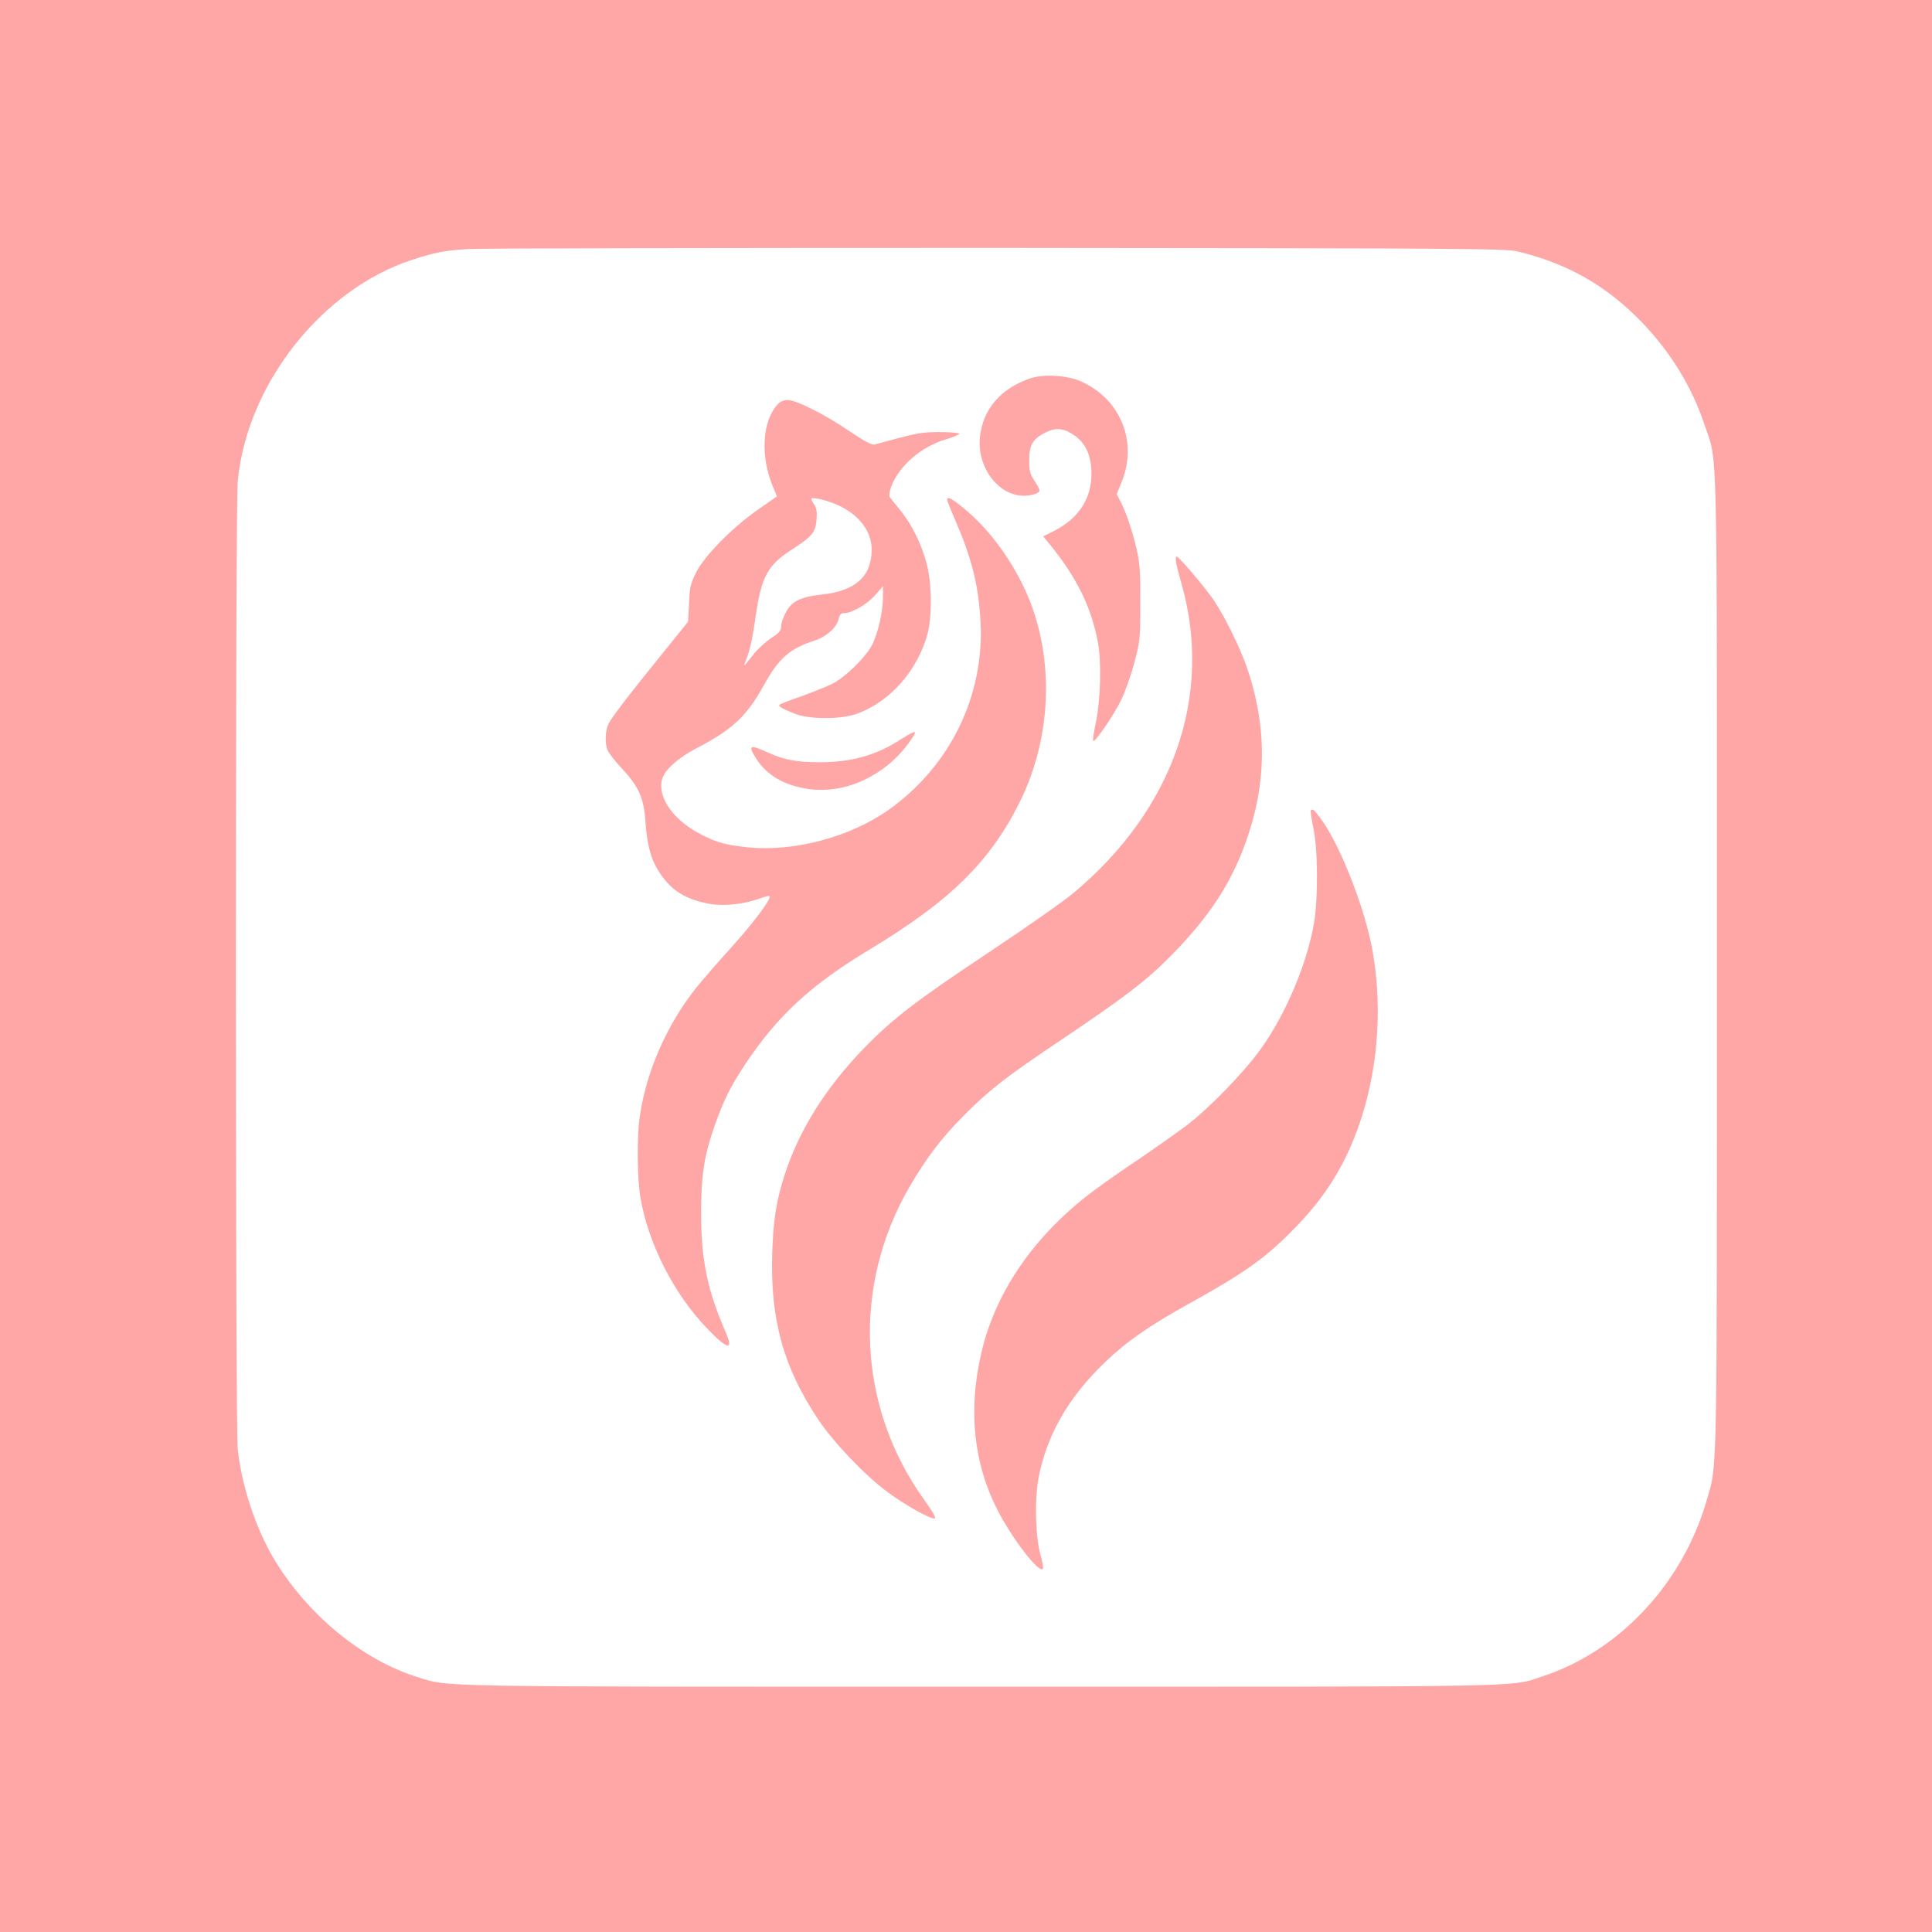
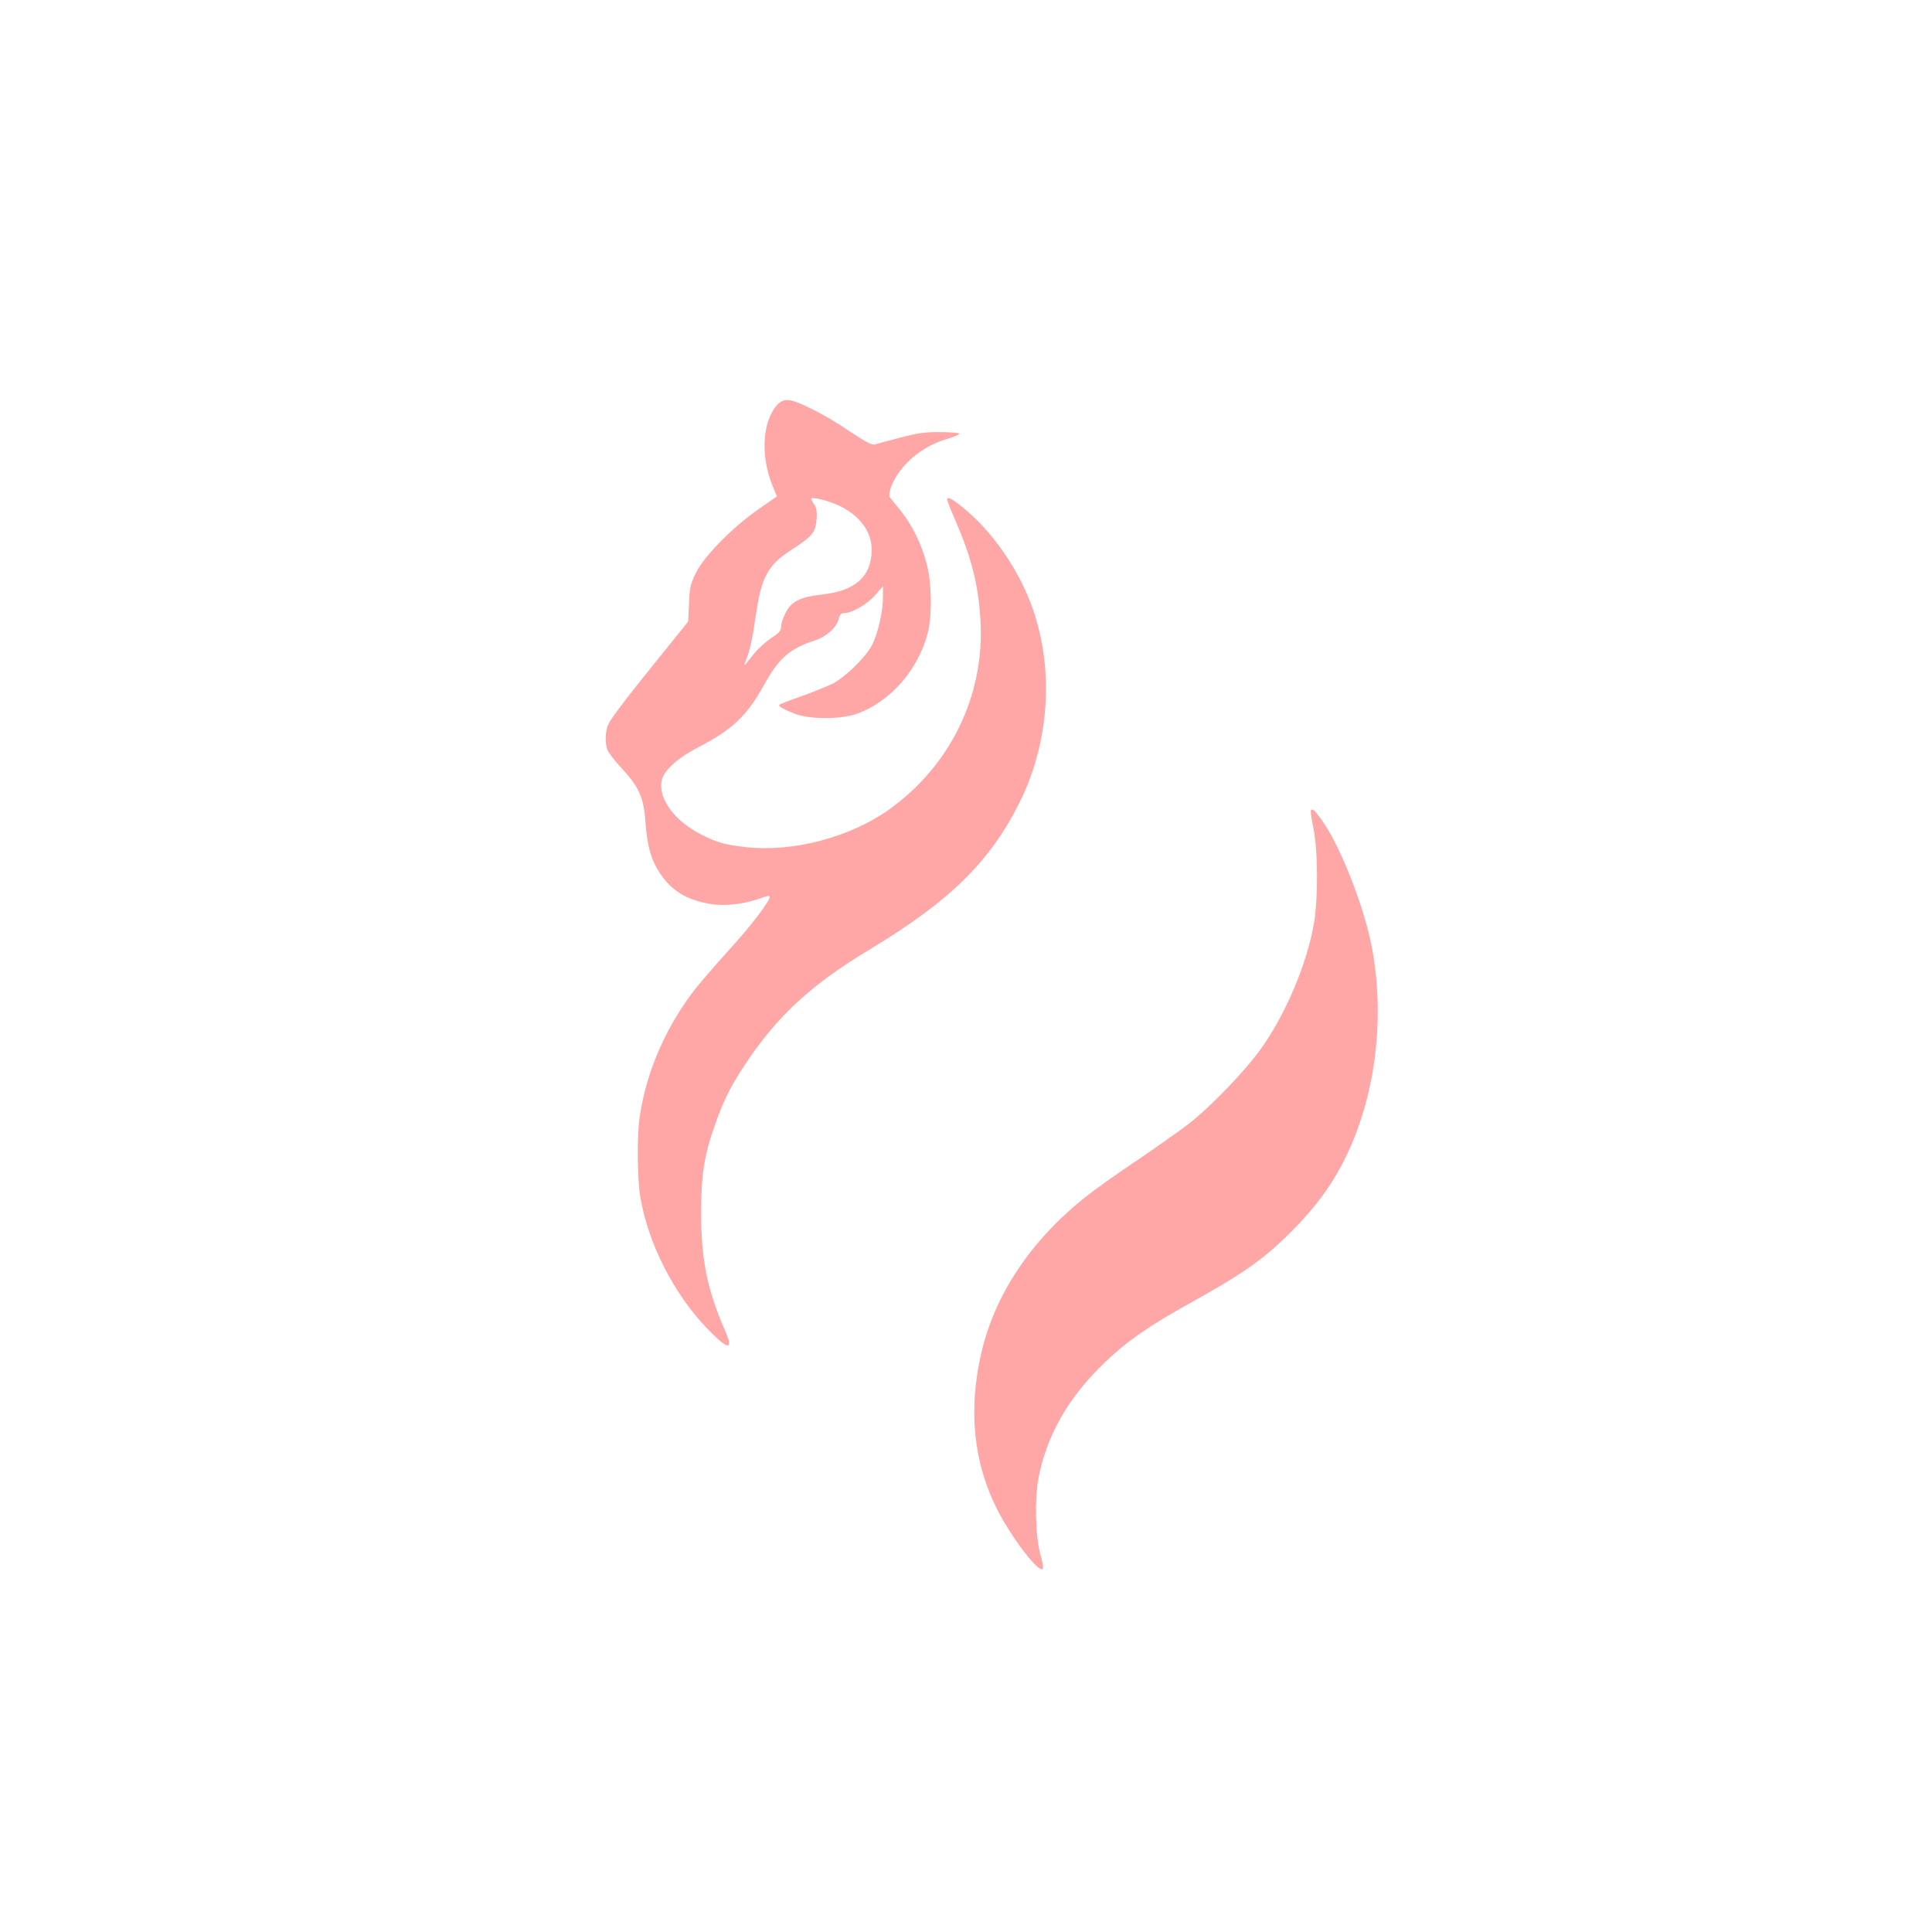
<svg xmlns="http://www.w3.org/2000/svg" version="1.0" width="1024pt" height="1024pt" viewBox="0 0 1024 1024" preserveAspectRatio="xMidYMid meet">
  <g transform="translate(0,1024) scale(0.1,-0.1)" fill="#ffa6a6" stroke="none">
-     <path d="M0 5120 l0 -5120 5120 0 5120 0 0 5120 0 5120 -5120 0 -5120 0 0 -5120z m8045 3787 c268 -65 474 -184 662 -380 151 -159 261 -339 328 -540 70 -208 65 -5 65 -2856 0 -2802 3 -2645 -55 -2846 -127 -437 -459 -794 -866 -929 -178 -59 -2 -56 -2983 -56 -2943 0 -2810 -2 -2980 50 -298 92 -593 337 -769 636 -95 163 -167 384 -187 575 -13 129 -13 4979 0 5125 46 514 446 1022 925 1177 120 39 169 49 295 57 63 4 1326 6 2805 6 2500 -2 2695 -3 2760 -19z" />
-     <path d="M5455 8233 c-155 -56 -246 -164 -261 -310 -16 -148 82 -292 209 -309 47 -7 107 9 107 27 0 5 -12 28 -27 51 -24 35 -28 52 -28 109 0 81 19 113 87 147 57 28 99 23 157 -19 58 -43 85 -106 86 -199 0 -134 -68 -238 -200 -305 l-56 -28 26 -31 c151 -183 230 -344 265 -535 18 -101 13 -297 -10 -412 -12 -56 -19 -103 -16 -106 9 -10 109 136 147 214 22 45 54 135 71 200 30 112 32 127 32 313 1 153 -3 213 -17 278 -22 98 -56 201 -86 260 l-22 43 27 67 c84 211 -6 434 -213 529 -75 35 -205 42 -278 16z" />
    <path d="M4122 8097 c-81 -86 -93 -270 -28 -430 l24 -58 -102 -71 c-138 -97 -283 -245 -327 -333 -29 -59 -34 -80 -37 -164 l-5 -96 -116 -144 c-194 -239 -290 -364 -306 -398 -17 -36 -20 -100 -5 -139 6 -14 39 -58 75 -96 92 -99 117 -156 126 -284 9 -127 30 -202 76 -271 62 -94 140 -142 267 -164 77 -13 185 -1 269 31 27 10 47 14 47 8 0 -25 -98 -153 -208 -274 -66 -73 -147 -166 -181 -208 -157 -198 -265 -443 -300 -683 -16 -103 -14 -336 4 -434 42 -242 176 -505 349 -686 112 -118 147 -125 101 -21 -95 218 -128 376 -129 618 -1 206 16 318 74 480 46 129 80 198 157 315 172 260 351 426 668 616 419 253 631 461 788 774 157 315 185 694 73 1022 -66 194 -202 398 -349 523 -76 65 -107 83 -107 61 0 -5 22 -60 49 -122 83 -194 118 -336 128 -524 21 -394 -162 -767 -488 -998 -204 -144 -502 -223 -746 -198 -119 13 -159 24 -243 66 -145 73 -232 191 -213 287 10 53 83 120 192 176 185 97 258 166 349 329 79 144 137 195 270 238 62 20 117 70 127 114 5 23 12 31 28 31 42 0 123 47 165 95 l42 48 0 -56 c0 -78 -26 -192 -57 -254 -33 -65 -141 -171 -211 -207 -29 -14 -102 -44 -163 -66 -61 -21 -114 -41 -117 -45 -9 -8 12 -20 78 -47 79 -32 249 -32 335 0 174 64 319 230 371 422 25 94 23 271 -5 374 -27 103 -79 207 -138 280 -26 32 -52 64 -57 71 -5 7 -2 29 8 57 43 111 159 211 291 250 41 12 72 25 69 30 -3 4 -51 8 -107 8 -100 -1 -110 -3 -342 -66 -14 -4 -53 17 -132 70 -130 89 -283 166 -328 166 -20 0 -39 -8 -53 -23z m323 -536 c111 -52 175 -138 175 -234 0 -141 -85 -219 -263 -238 -116 -13 -164 -37 -194 -99 -13 -24 -23 -56 -23 -71 0 -21 -10 -34 -50 -59 -27 -18 -69 -55 -92 -83 -23 -29 -46 -56 -50 -62 -5 -5 -2 6 6 27 20 48 33 105 52 236 29 203 63 266 186 346 113 73 130 93 136 161 3 40 0 62 -12 80 -9 13 -16 27 -16 31 0 13 87 -8 145 -35z" />
-     <path d="M6233 7263 c2 -16 16 -71 31 -123 165 -590 -46 -1191 -573 -1632 -53 -44 -253 -185 -446 -313 -391 -260 -512 -353 -666 -511 -202 -209 -341 -430 -418 -664 -46 -141 -62 -241 -68 -420 -11 -352 58 -605 244 -884 80 -120 246 -294 363 -381 93 -70 232 -148 254 -143 9 2 -10 35 -55 98 -355 493 -384 1135 -77 1662 89 152 167 255 283 372 135 137 228 209 510 398 342 230 455 316 581 442 190 191 305 356 385 555 131 328 142 637 34 965 -39 121 -136 315 -199 399 -63 84 -169 207 -179 207 -5 0 -7 -12 -4 -27z" />
-     <path d="M4774 6321 c-131 -85 -261 -121 -429 -121 -123 0 -187 12 -274 51 -99 45 -108 40 -63 -32 57 -89 148 -142 278 -161 193 -27 401 68 529 242 54 74 48 77 -41 21z" />
    <path d="M6948 5945 c-3 -3 3 -45 13 -93 24 -112 26 -366 4 -501 -35 -212 -149 -485 -282 -670 -90 -125 -271 -312 -391 -404 -53 -40 -178 -128 -277 -195 -99 -66 -218 -151 -265 -189 -288 -230 -478 -516 -549 -825 -70 -302 -41 -582 85 -830 78 -152 219 -336 241 -314 4 3 -1 37 -12 74 -27 97 -32 292 -11 406 43 228 159 431 353 616 114 110 232 192 450 313 283 157 390 232 534 376 140 140 230 266 303 422 150 321 197 729 126 1094 -42 217 -171 542 -267 672 -38 52 -45 58 -55 48z" />
  </g>
</svg>